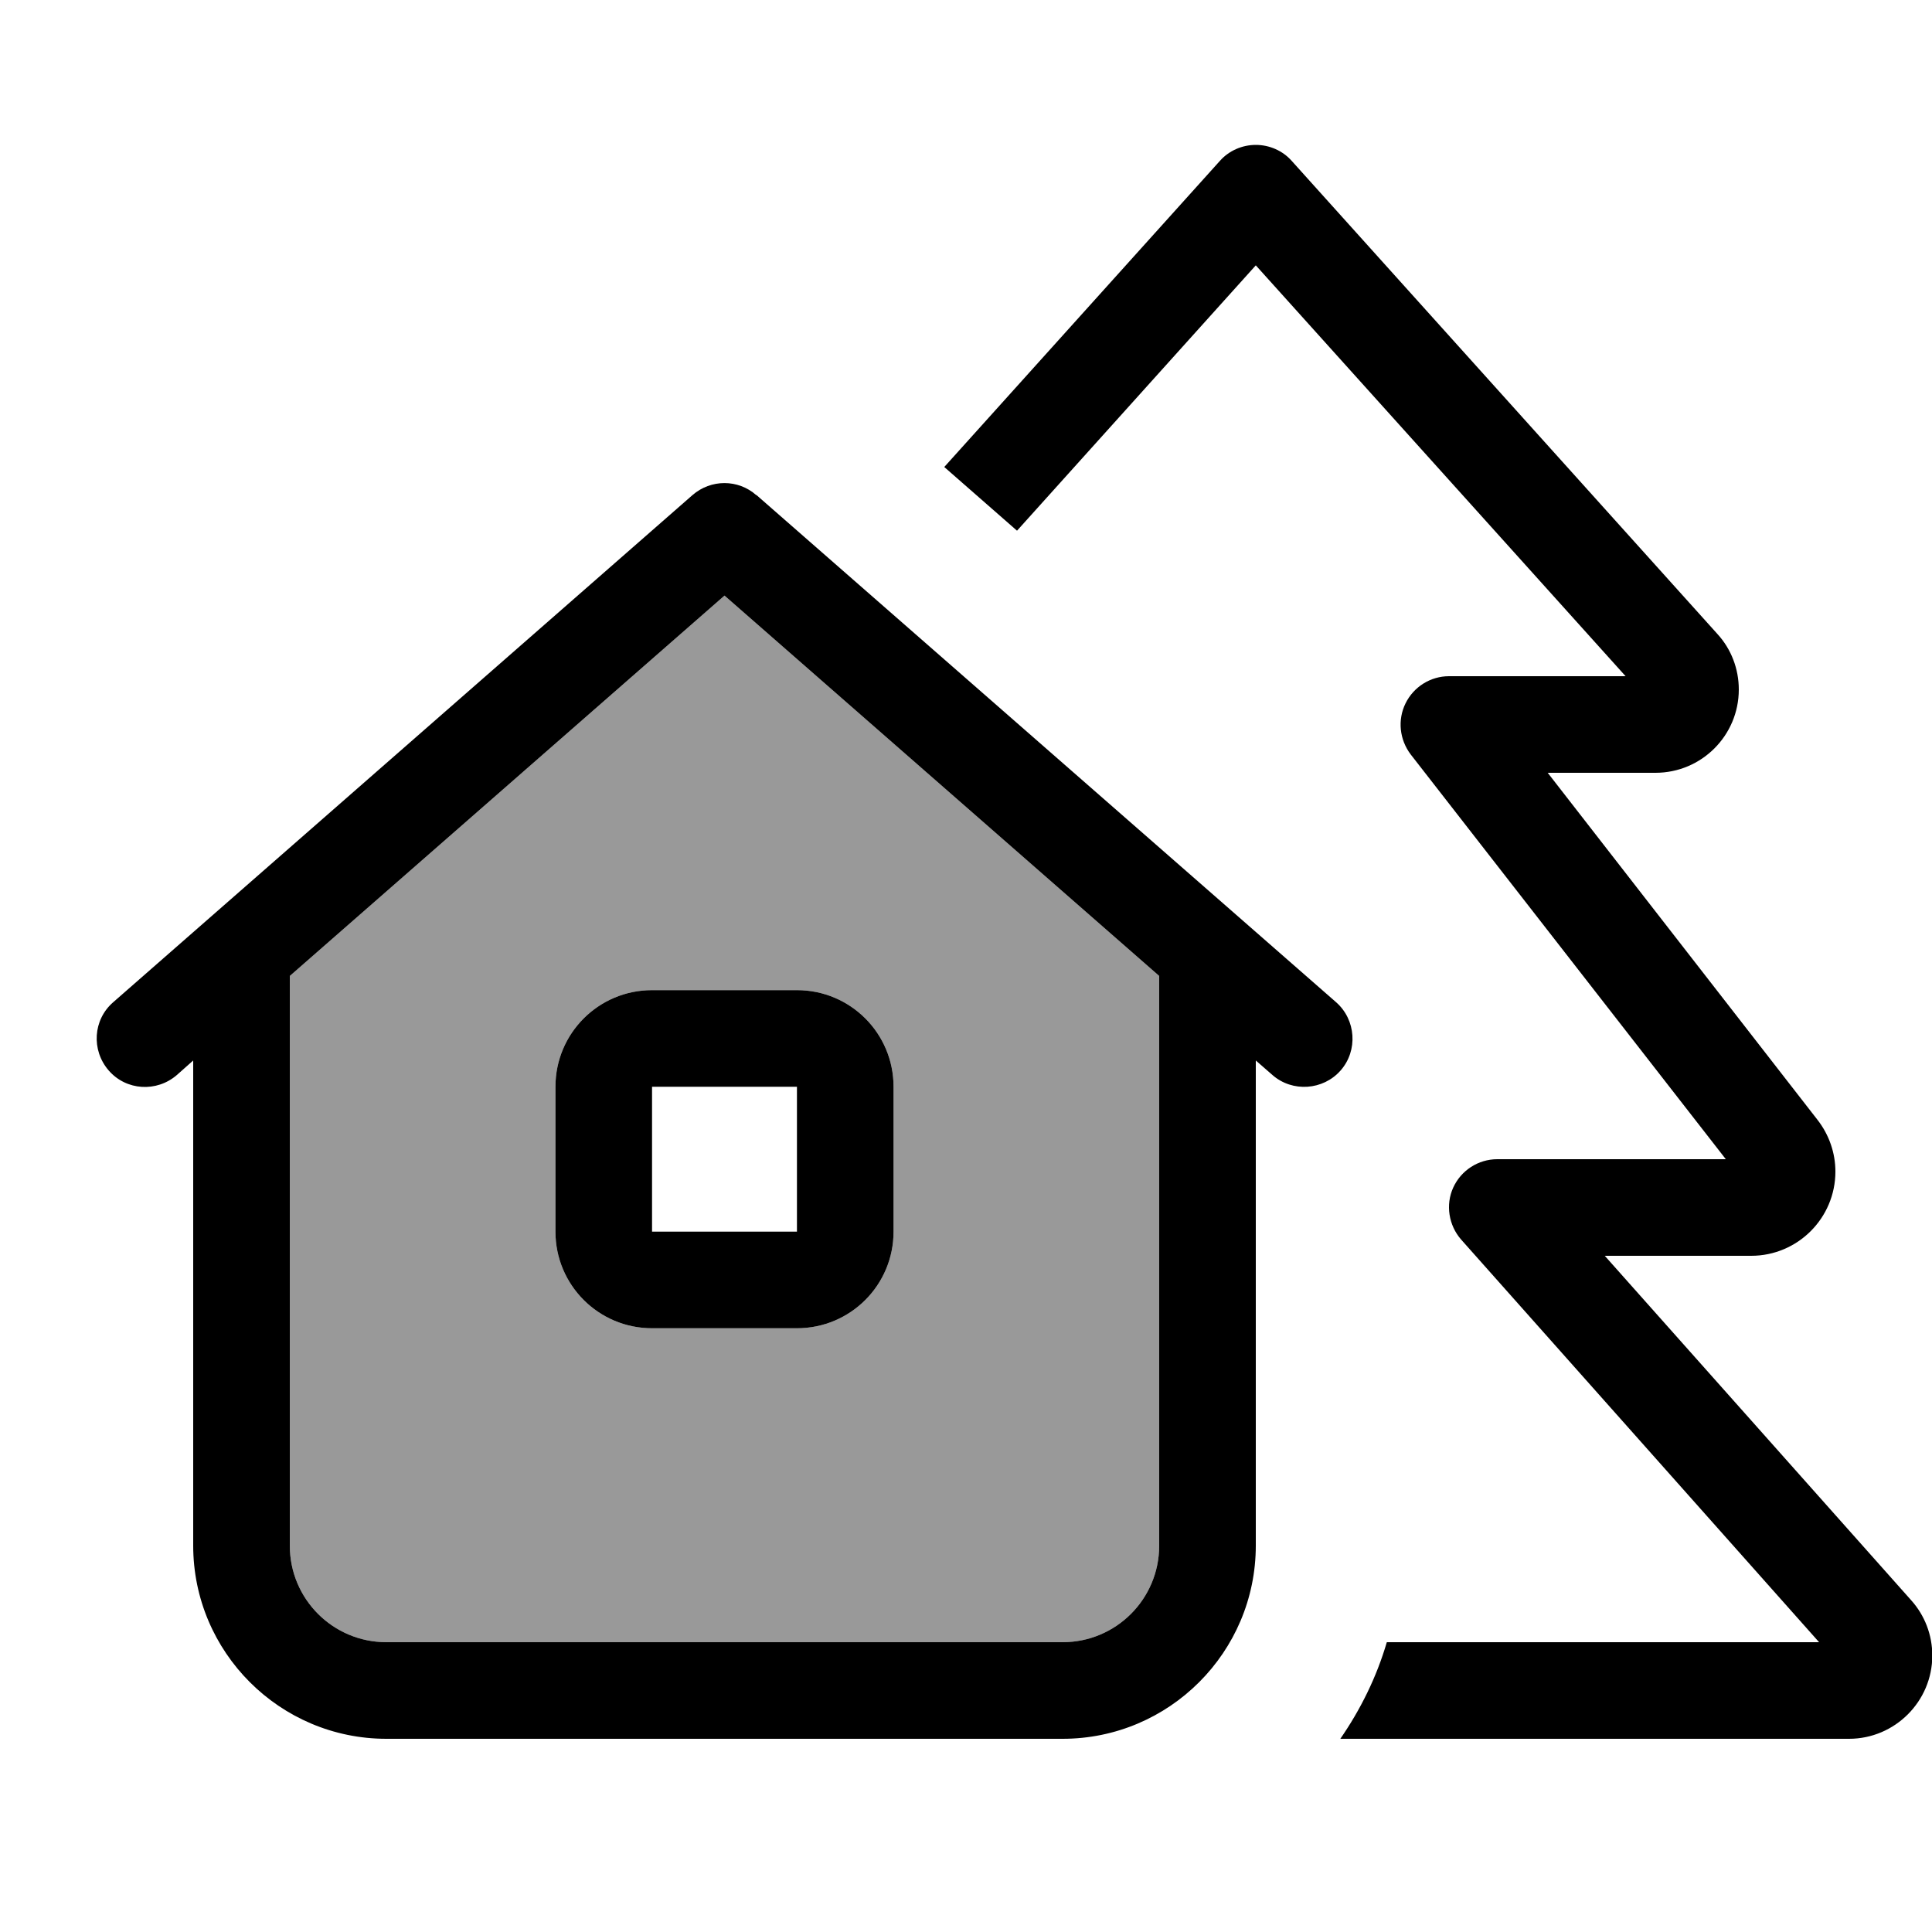
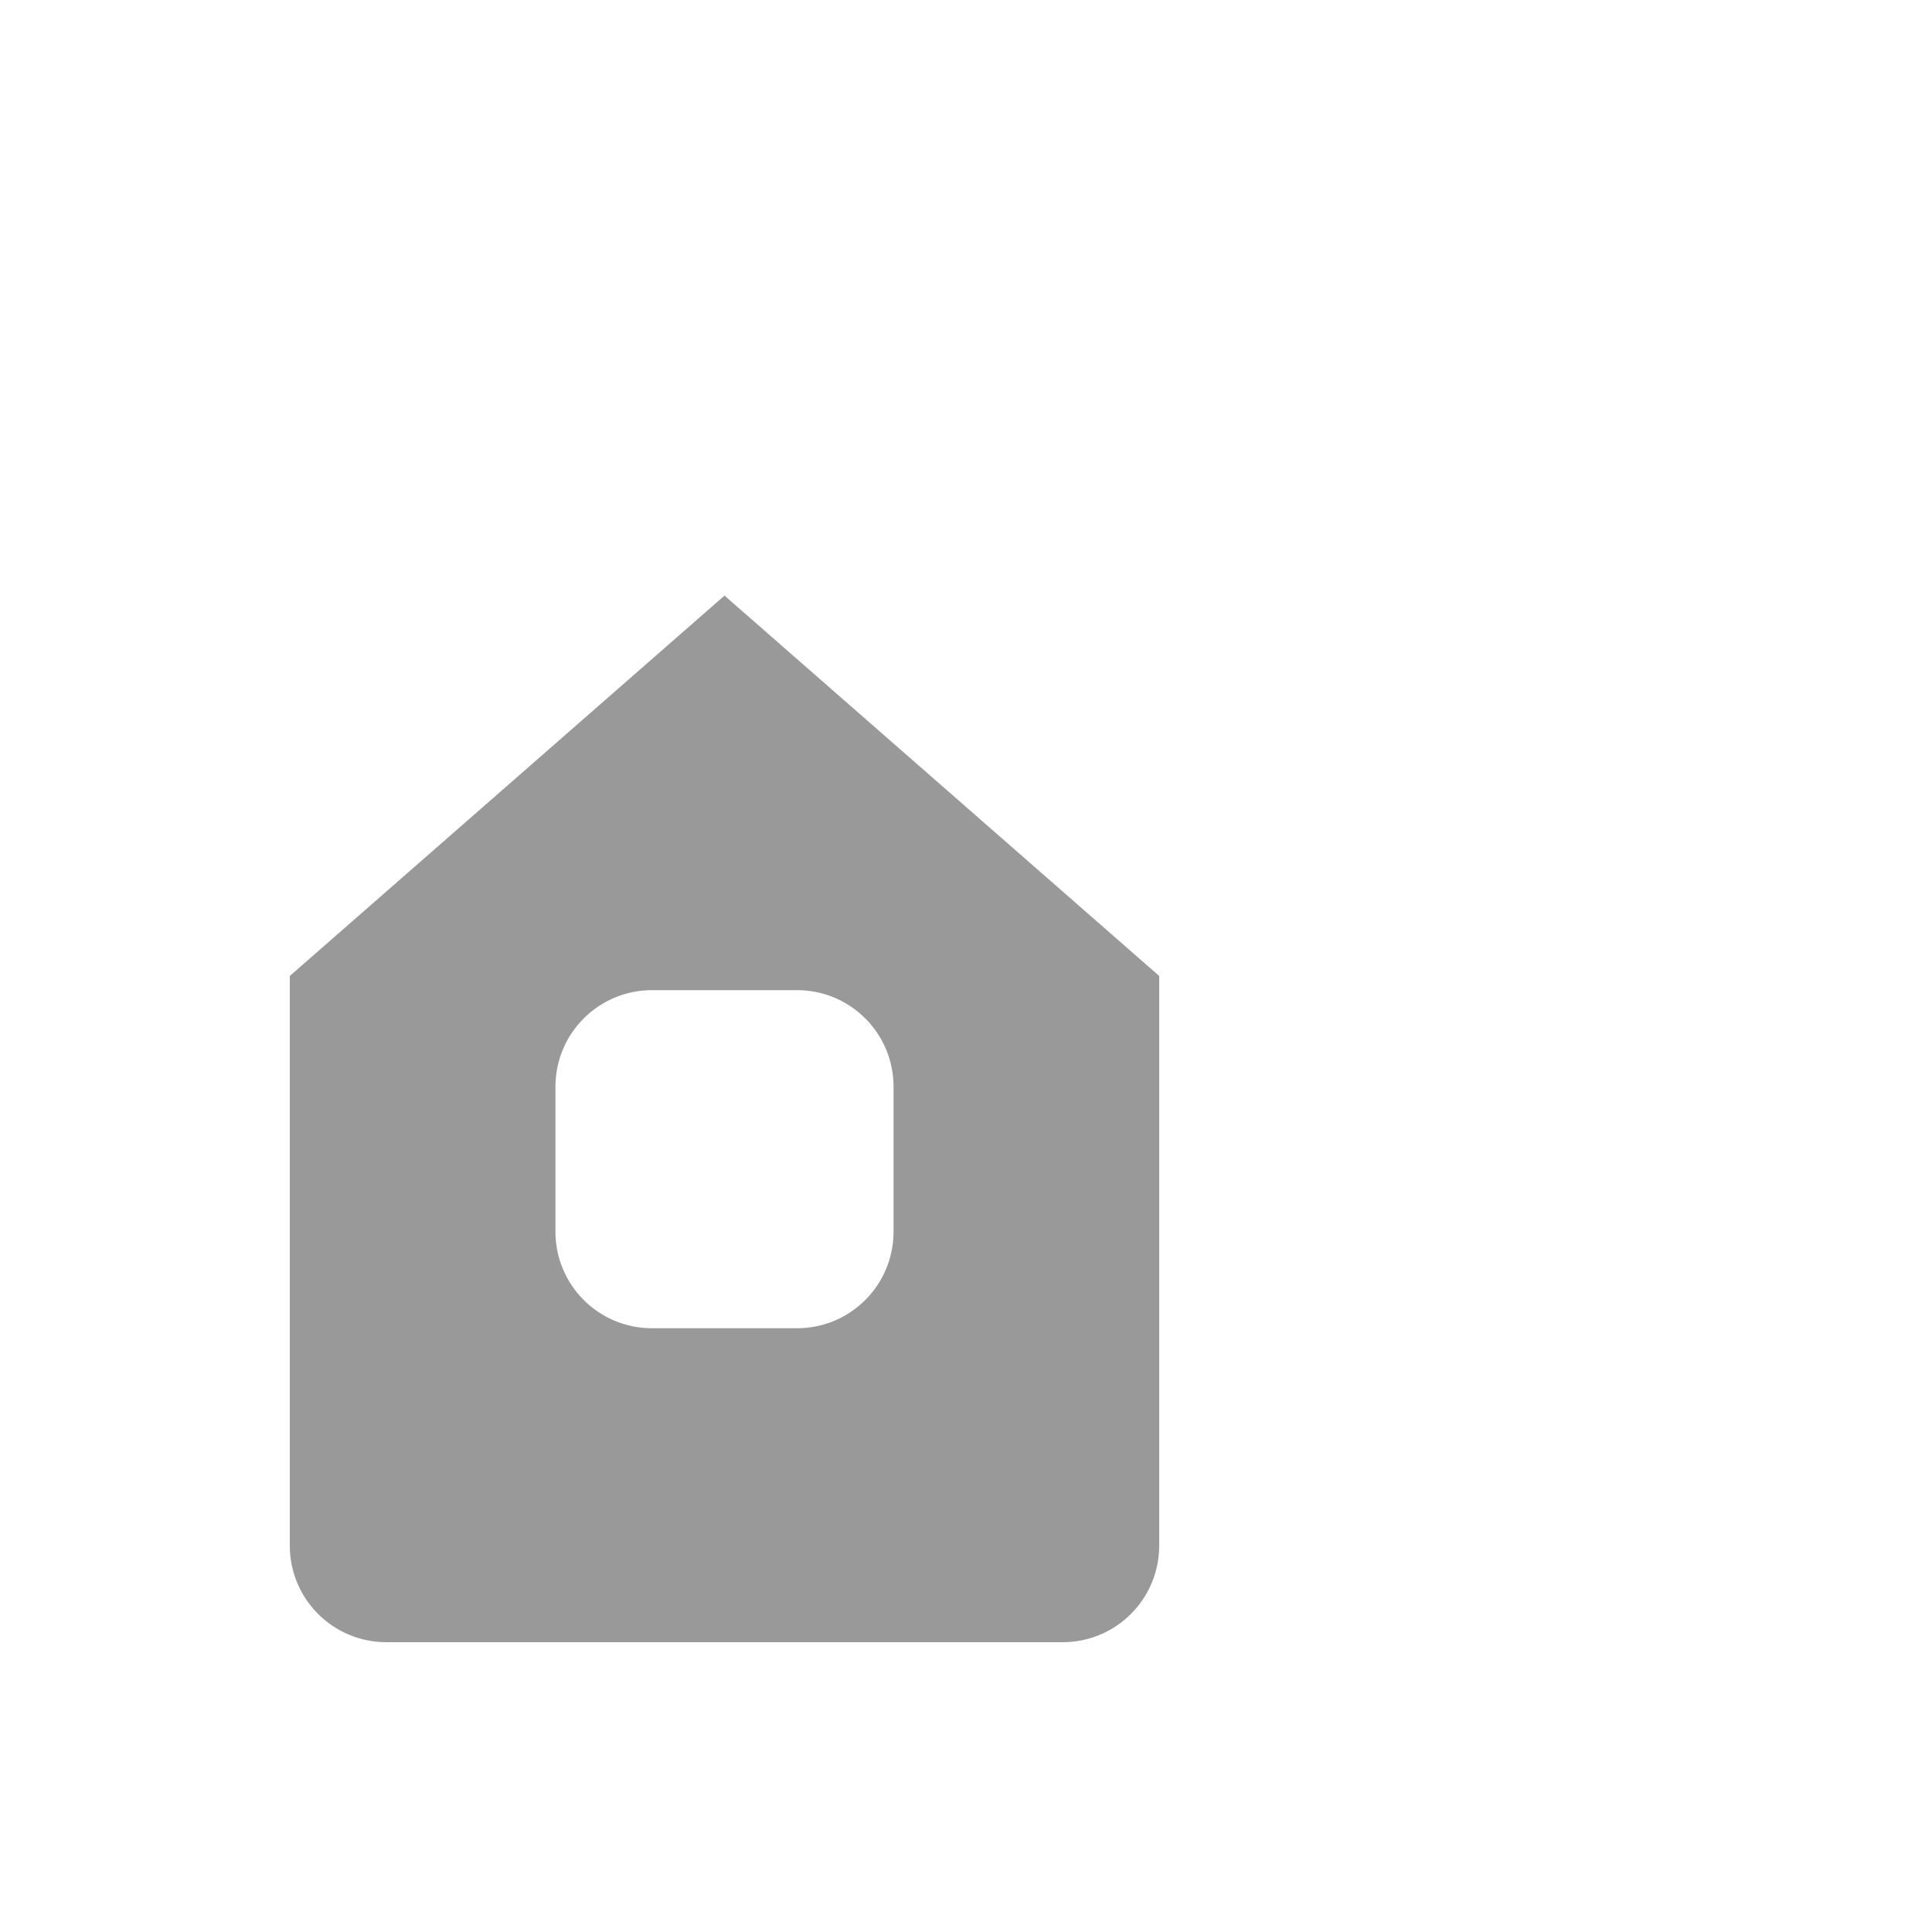
<svg xmlns="http://www.w3.org/2000/svg" viewBox="0 0 640 640">
  <path opacity=".4" fill="currentColor" d="M96 323.3L96 512C96 529.7 110.3 544 128 544L352 544C369.7 544 384 529.7 384 512L384 323.3L240 197.3L96 323.3zM184 360C184 342.3 198.3 328 216 328L264 328C281.7 328 296 342.3 296 360L296 408C296 425.7 281.7 440 264 440L216 440C198.3 440 184 425.7 184 408L184 360z" />
-   <path fill="currentColor" d="M416 48C411.5 48 407.1 49.9 404.1 53.3L312.8 154.7L336.9 175.8L416 87.9L538.5 224L480 224C473.9 224 468.3 227.5 465.6 233C462.9 238.5 463.6 245 467.3 249.9L571.7 384L496 384C489.7 384 484 387.7 481.4 393.4C478.8 399.1 479.9 405.9 484 410.6L602.6 544L459.4 544C456 555.6 450.7 566.3 444 576L612.5 576C627.7 576 640.1 563.6 640.1 548.4C640.1 541.6 637.6 535.1 633.1 530.1L531.6 416L580.1 416C595.5 416 608 403.5 608 388.1C608 381.9 605.9 375.9 602.1 371L512.7 256L548.4 256C563.6 256 576 243.7 576 228.4C576 221.6 573.5 215 568.9 210L427.9 53.3C424.9 49.9 420.5 48 416 48zM250.5 164C244.5 158.7 235.5 158.7 229.4 164L37.5 332C30.8 337.8 30.2 347.9 36 354.6C41.8 361.3 51.9 361.9 58.6 356.1L64 351.3L64 512C64 547.3 92.7 576 128 576L352 576C387.3 576 416 547.3 416 512L416 351.3L421.5 356.1C428.1 361.9 438.3 361.2 444.1 354.6C449.9 348 449.2 337.8 442.6 332L250.6 164zM384 323.3L384 512C384 529.7 369.7 544 352 544L128 544C110.3 544 96 529.7 96 512L96 323.3L240 197.3L384 323.3zM184 360L184 408C184 425.7 198.3 440 216 440L264 440C281.7 440 296 425.7 296 408L296 360C296 342.3 281.7 328 264 328L216 328C198.3 328 184 342.3 184 360zM216 360L264 360L264 408L216 408L216 360z" />
</svg>